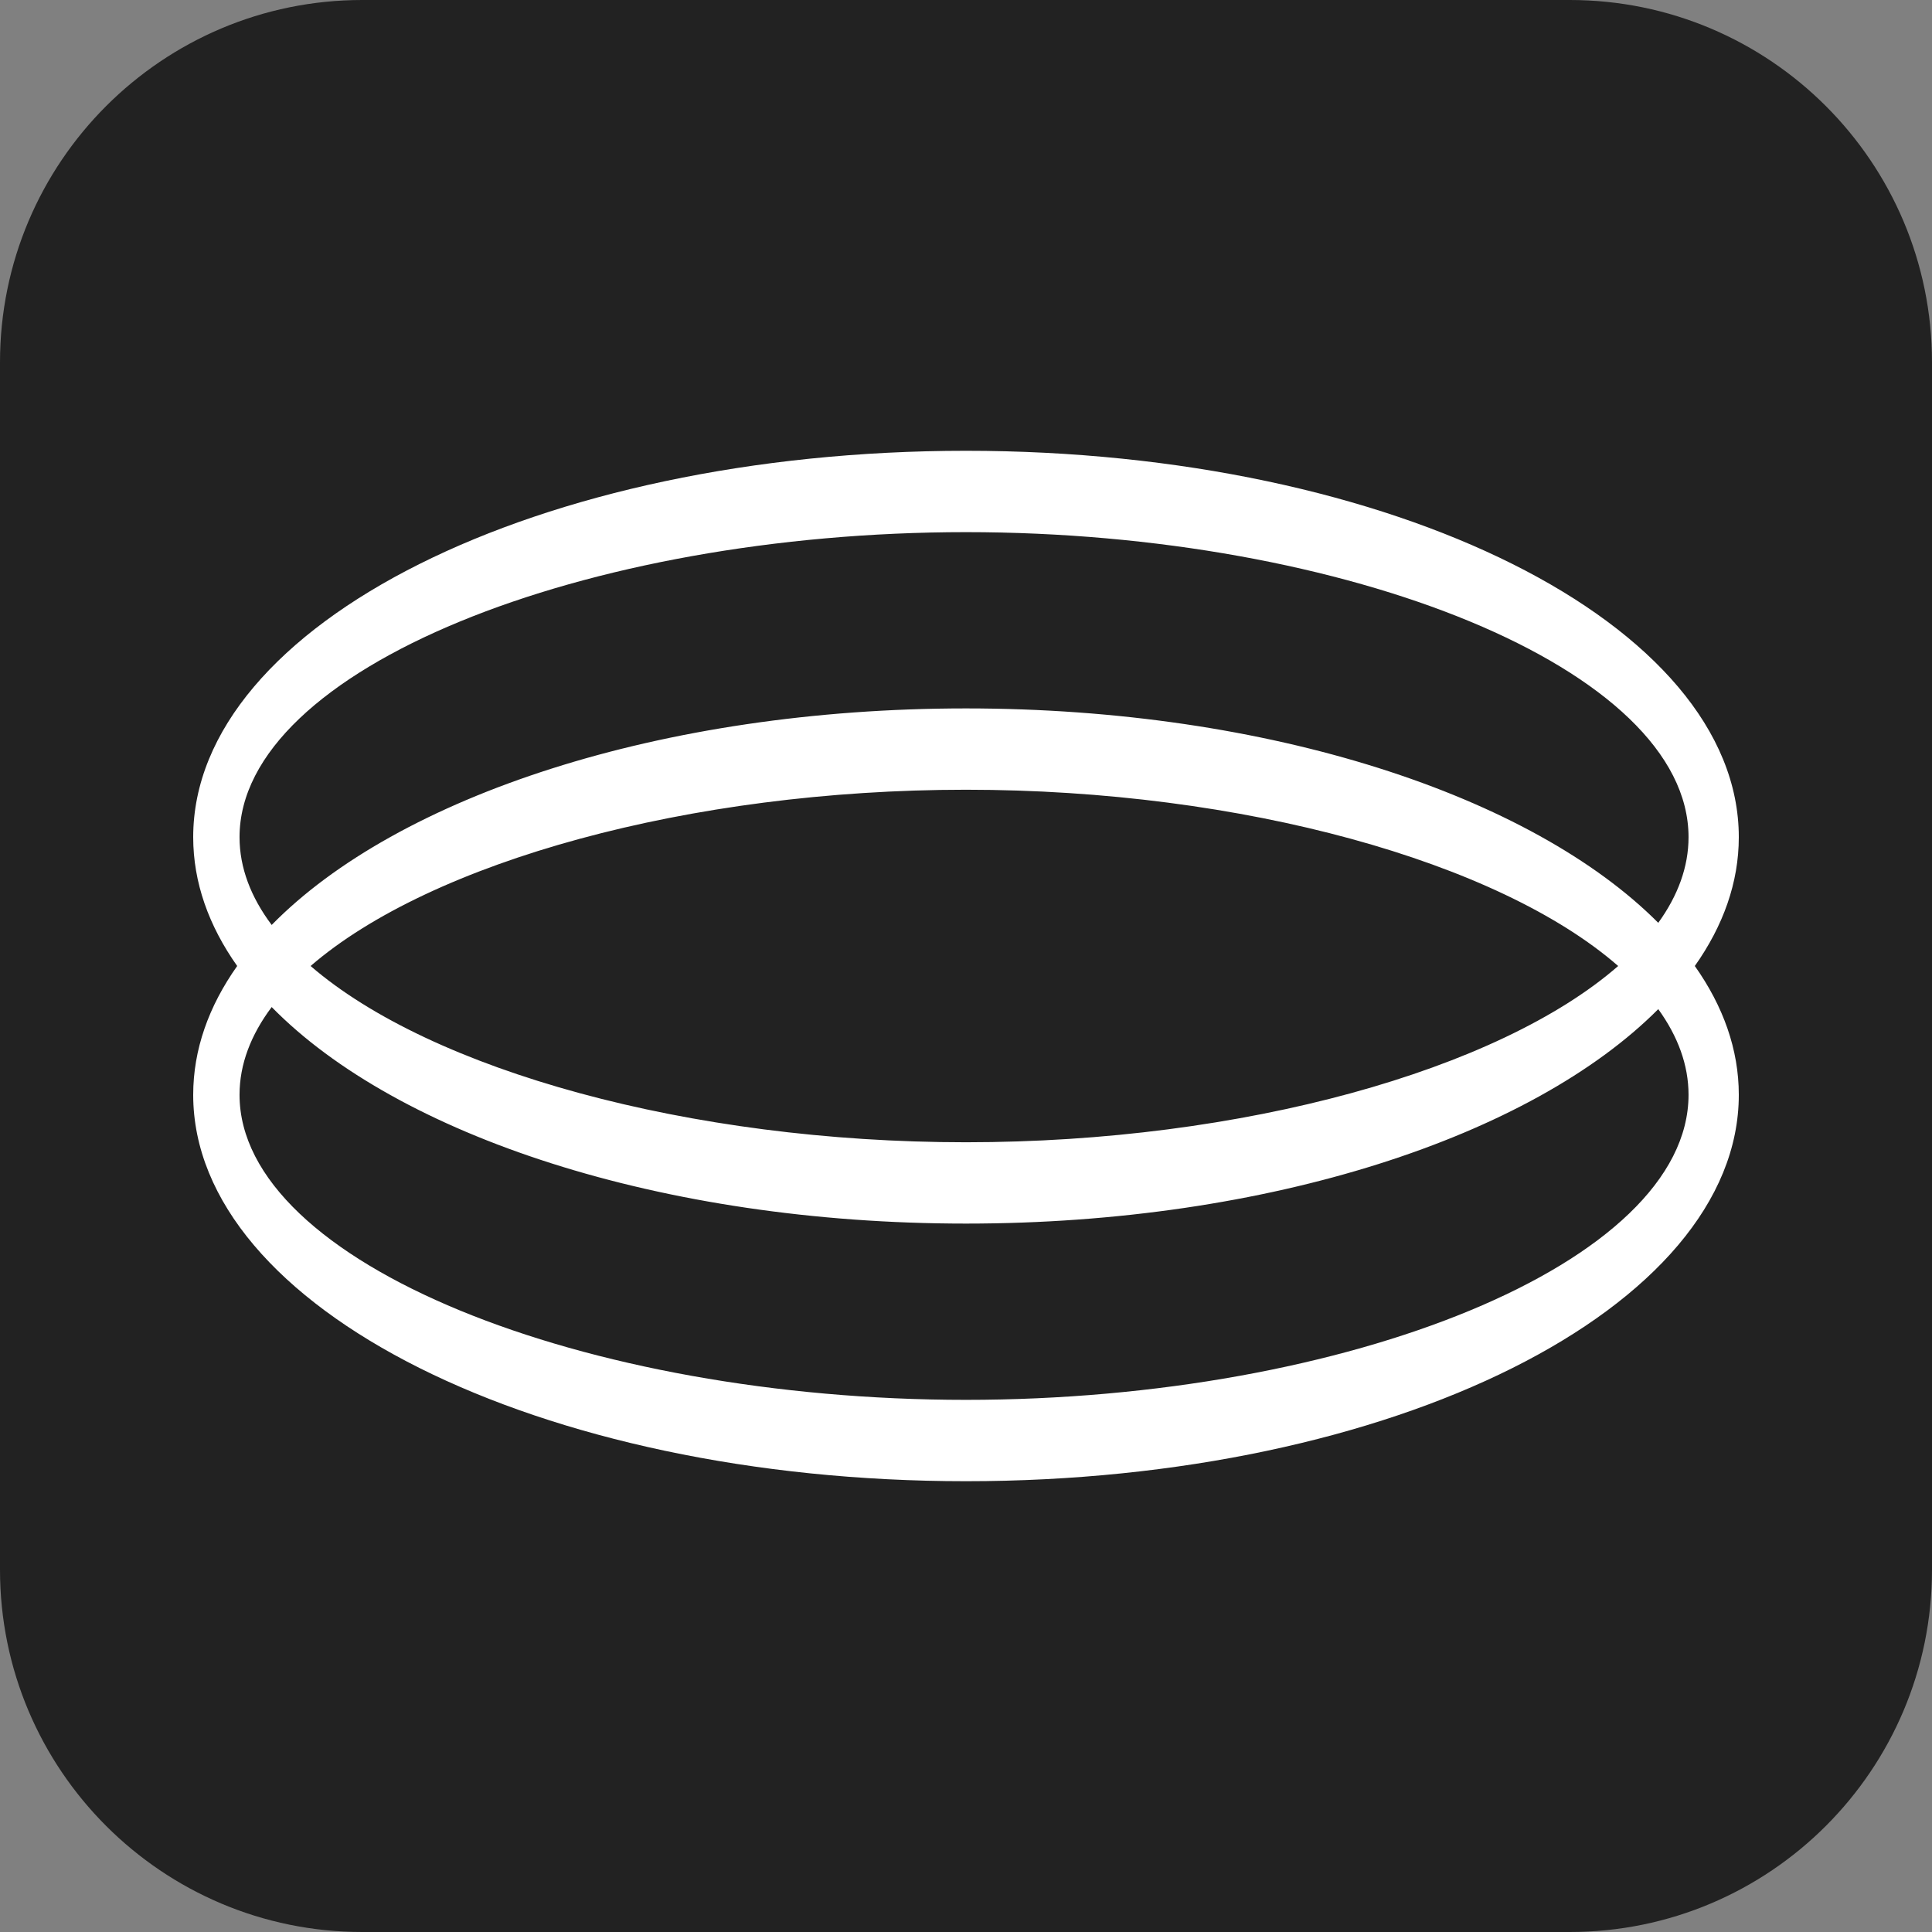
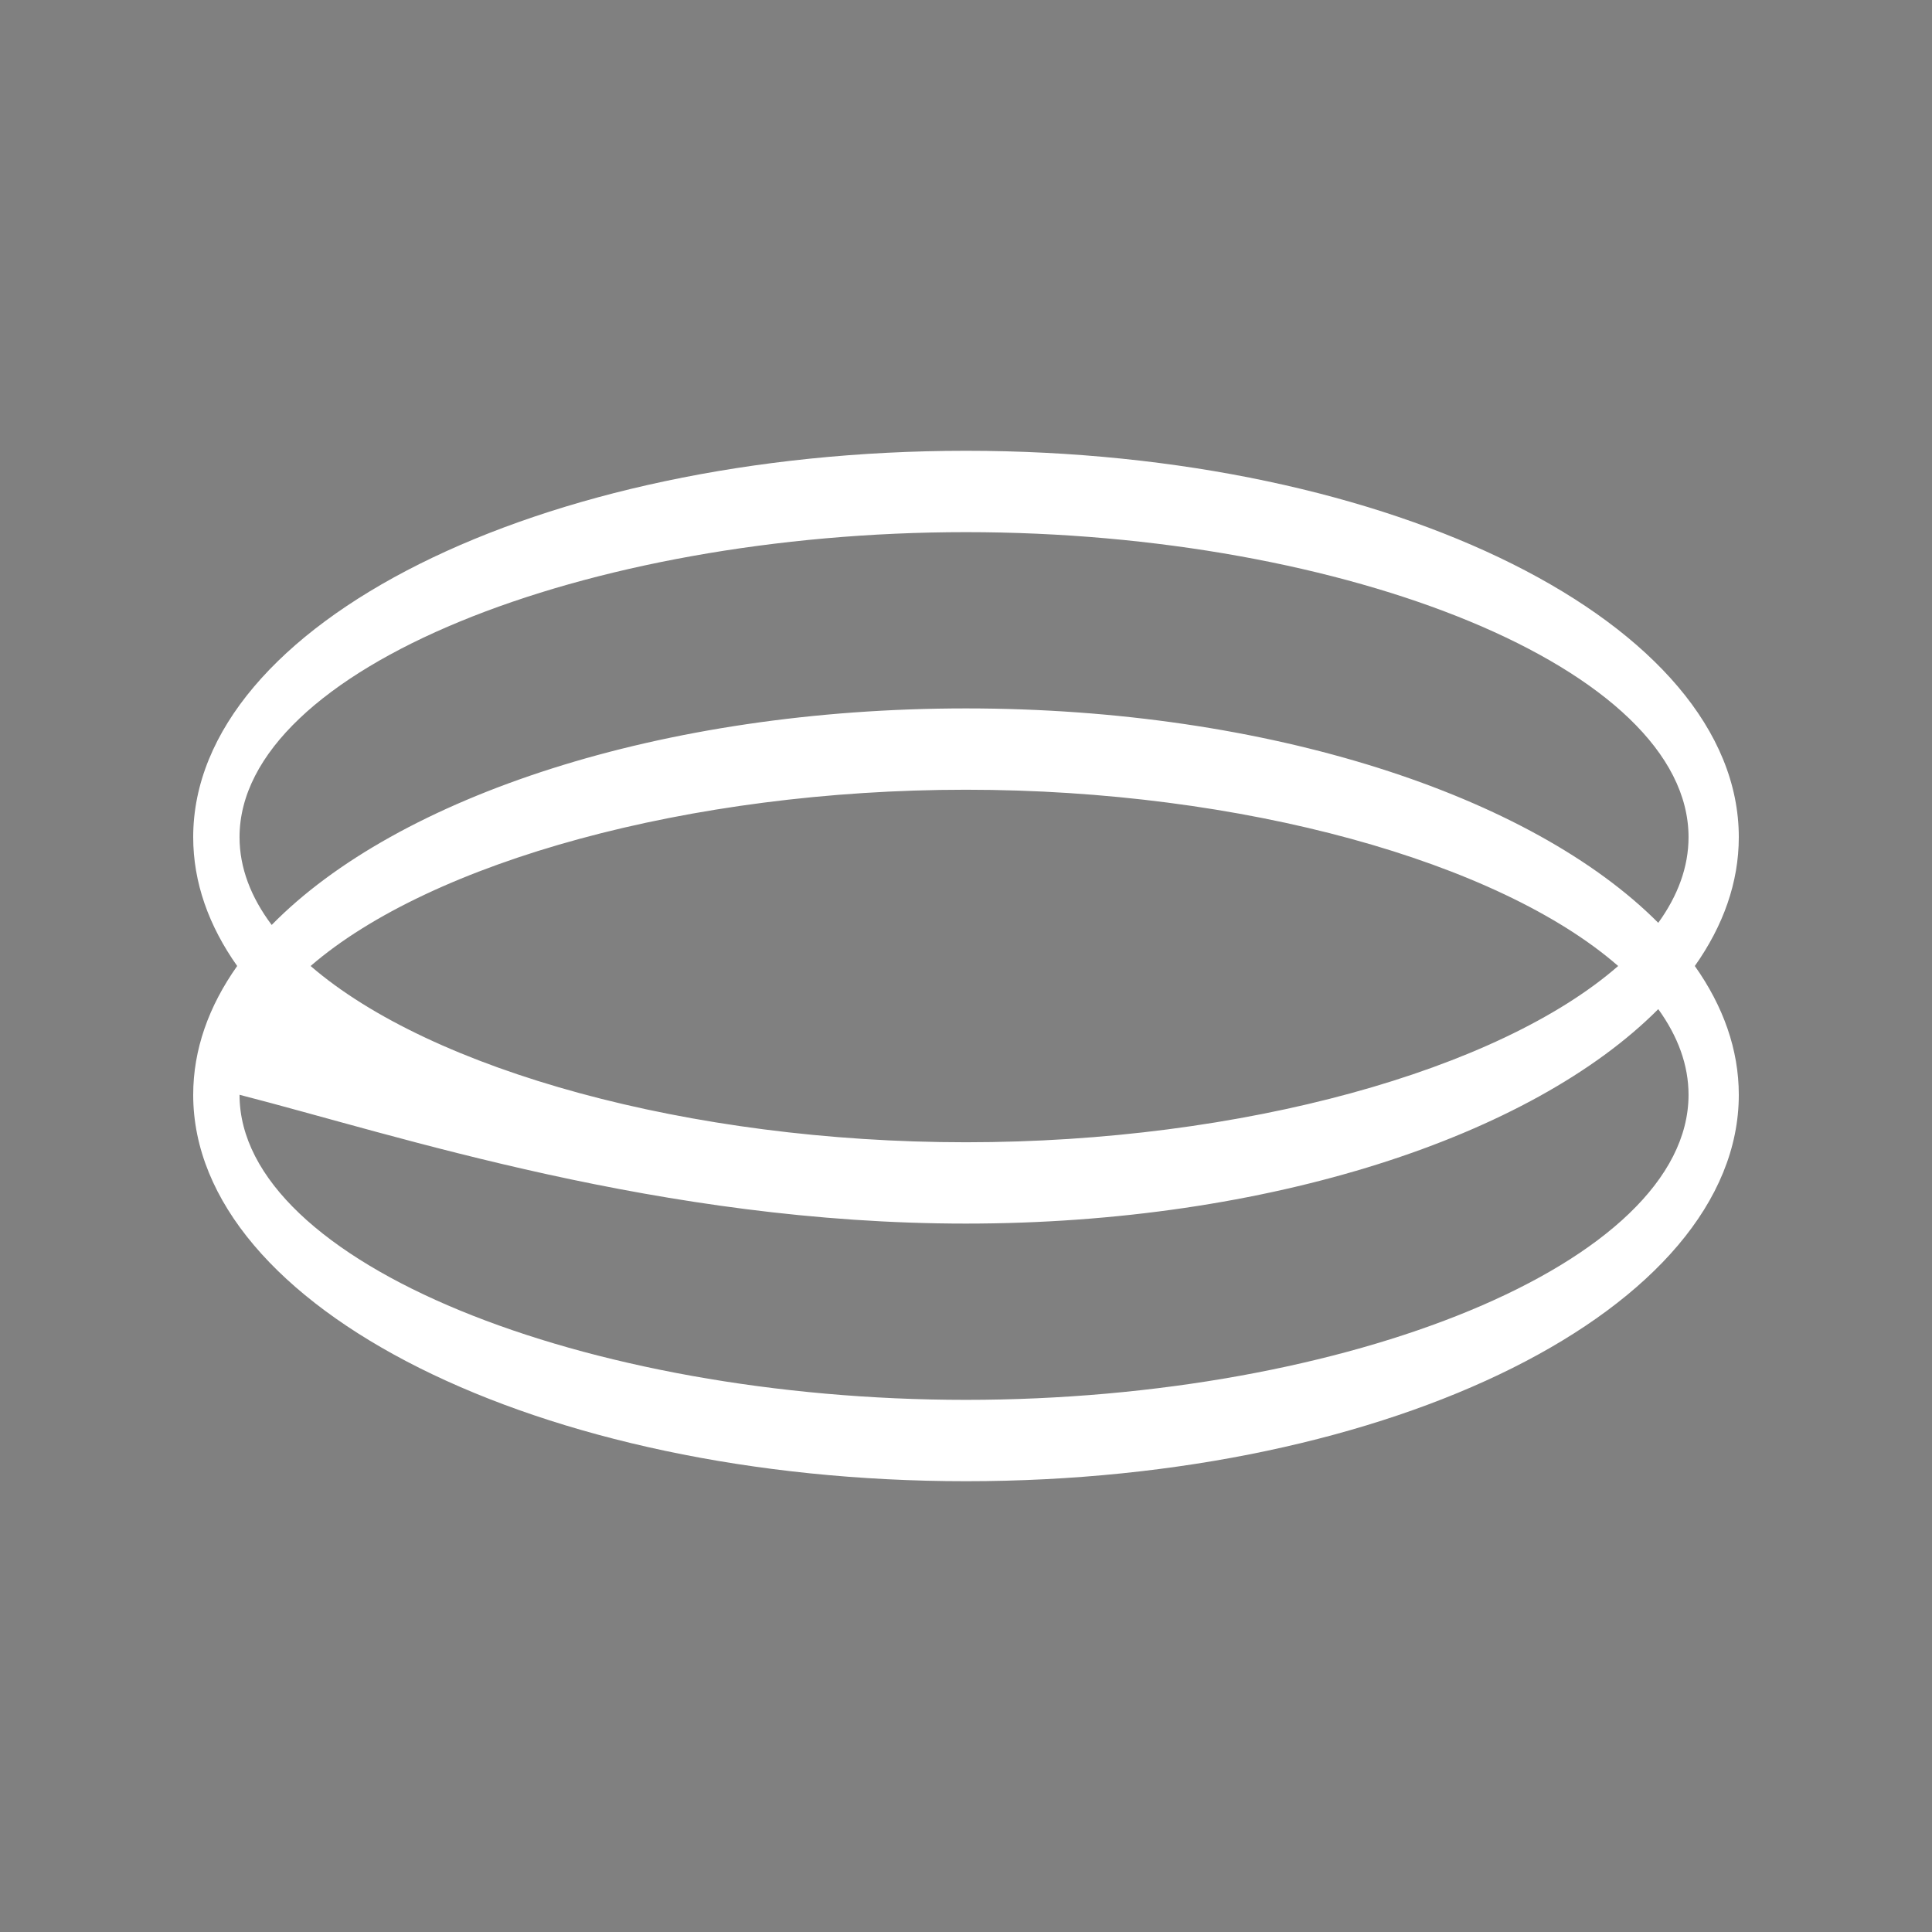
<svg xmlns="http://www.w3.org/2000/svg" width="64" height="64" viewBox="0 0 64 64" fill="none">
  <rect x="0" y="0" width="64" height="64" fill="#808080" stroke="none" />
-   <path d="M52 0H12C5.373 0 0 5.373 0 12V52C0 58.627 5.373 64 12 64H52C58.627 64 64 58.627 64 52V12C64 5.373 58.627 0 52 0Z" fill="#222222" />
-   <path fill-rule="evenodd" clip-rule="evenodd" d="M32 14.933C46.139 14.933 57.6 20.664 57.6 27.733C57.6 29.229 57.087 30.665 56.143 32C57.087 33.335 57.6 34.771 57.6 36.267C57.6 43.336 46.139 49.067 32 49.067C17.862 49.067 6.4 43.336 6.4 36.267C6.4 34.771 6.913 33.335 7.857 32C6.913 30.665 6.4 29.229 6.4 27.733C6.4 20.664 17.861 14.933 32 14.933ZM31.999 26.161C22.833 26.161 14.279 28.551 10.289 32C14.279 35.449 22.833 37.839 31.999 37.839C41.164 37.839 49.651 35.449 53.604 32C49.651 28.551 41.164 26.161 31.999 26.161ZM55.935 36.266C55.935 41.847 44.609 46.372 31.999 46.372C19.389 46.372 7.935 41.847 7.935 36.266C7.935 35.256 8.31 34.281 9 33.36C13.165 37.608 21.899 40.533 32 40.533C42.046 40.533 50.74 37.64 54.932 33.429C55.582 34.329 55.935 35.281 55.935 36.266ZM55.935 27.733C55.935 22.152 44.608 17.628 31.999 17.628C19.389 17.628 7.935 22.152 7.935 27.733C7.935 28.744 8.31 29.719 9 30.64C13.165 26.392 21.899 23.467 32 23.467C42.046 23.467 50.74 26.36 54.932 30.57C55.582 29.67 55.935 28.718 55.935 27.733Z" fill="white" />
+   <path fill-rule="evenodd" clip-rule="evenodd" d="M32 14.933C46.139 14.933 57.6 20.664 57.6 27.733C57.6 29.229 57.087 30.665 56.143 32C57.087 33.335 57.6 34.771 57.6 36.267C57.6 43.336 46.139 49.067 32 49.067C17.862 49.067 6.4 43.336 6.4 36.267C6.4 34.771 6.913 33.335 7.857 32C6.913 30.665 6.4 29.229 6.4 27.733C6.4 20.664 17.861 14.933 32 14.933ZM31.999 26.161C22.833 26.161 14.279 28.551 10.289 32C14.279 35.449 22.833 37.839 31.999 37.839C41.164 37.839 49.651 35.449 53.604 32C49.651 28.551 41.164 26.161 31.999 26.161ZM55.935 36.266C55.935 41.847 44.609 46.372 31.999 46.372C19.389 46.372 7.935 41.847 7.935 36.266C13.165 37.608 21.899 40.533 32 40.533C42.046 40.533 50.74 37.64 54.932 33.429C55.582 34.329 55.935 35.281 55.935 36.266ZM55.935 27.733C55.935 22.152 44.608 17.628 31.999 17.628C19.389 17.628 7.935 22.152 7.935 27.733C7.935 28.744 8.31 29.719 9 30.64C13.165 26.392 21.899 23.467 32 23.467C42.046 23.467 50.74 26.36 54.932 30.57C55.582 29.67 55.935 28.718 55.935 27.733Z" fill="white" />
</svg>